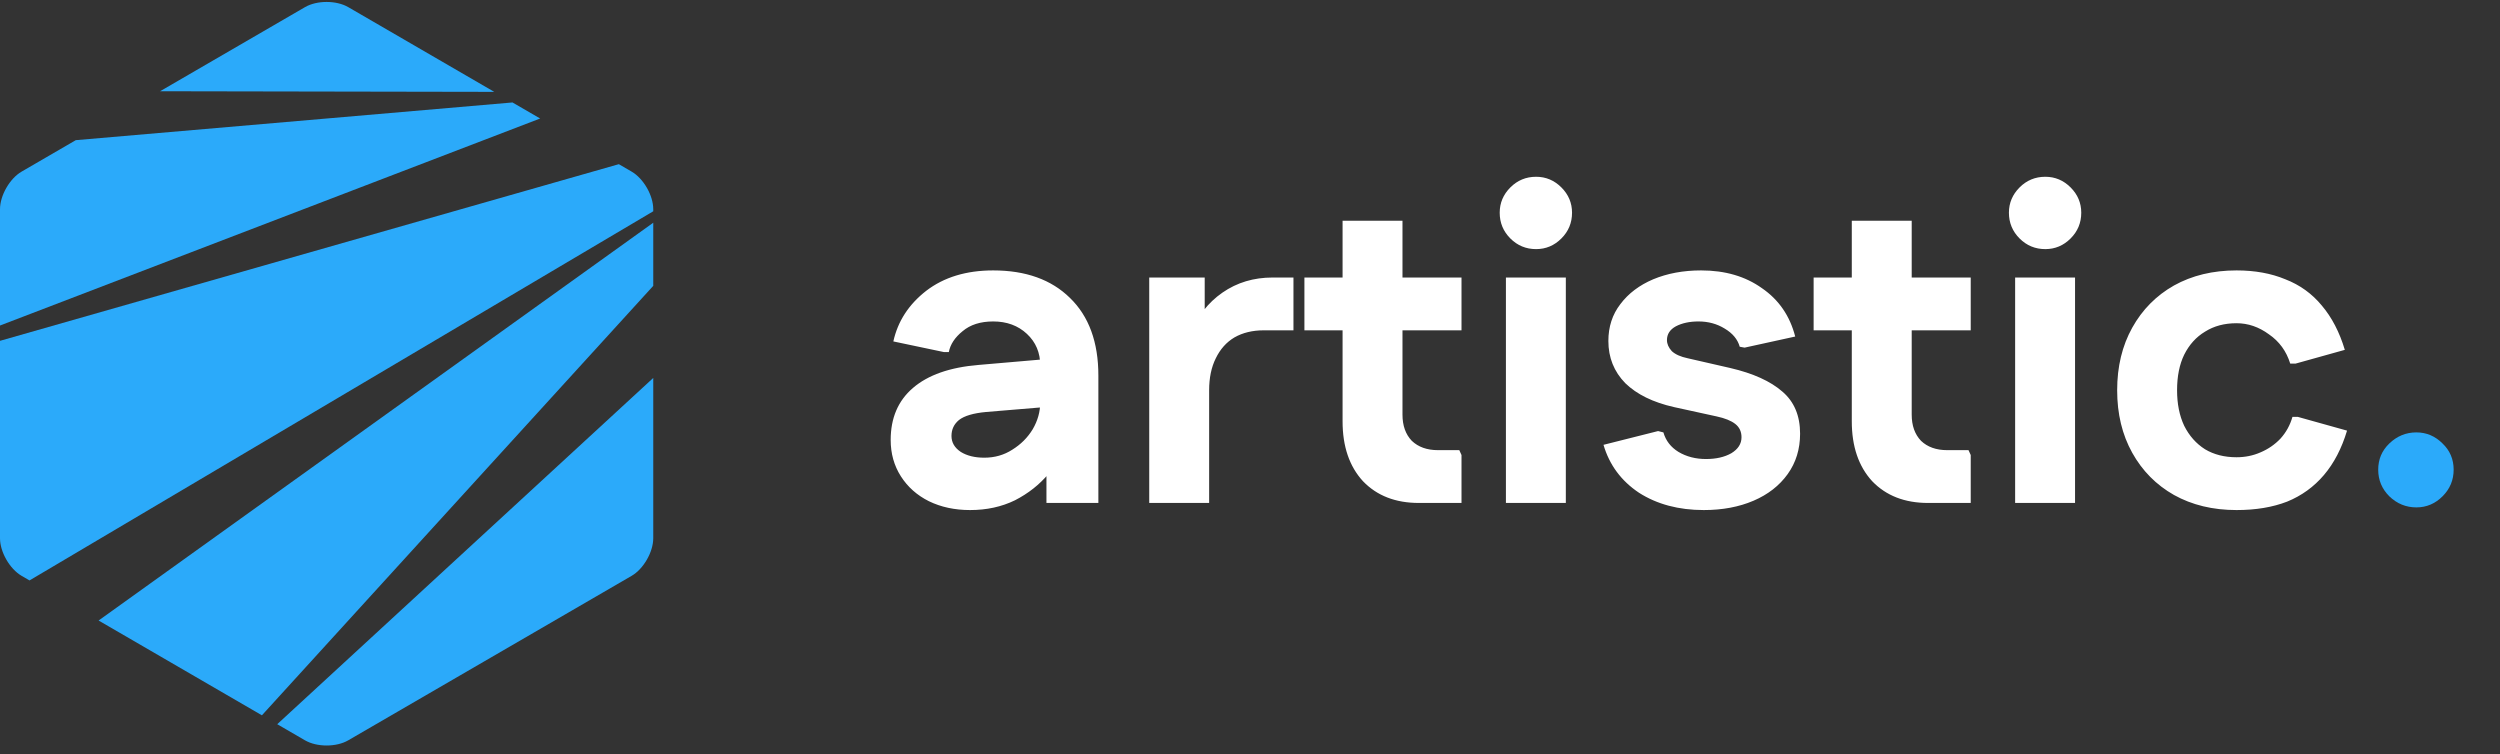
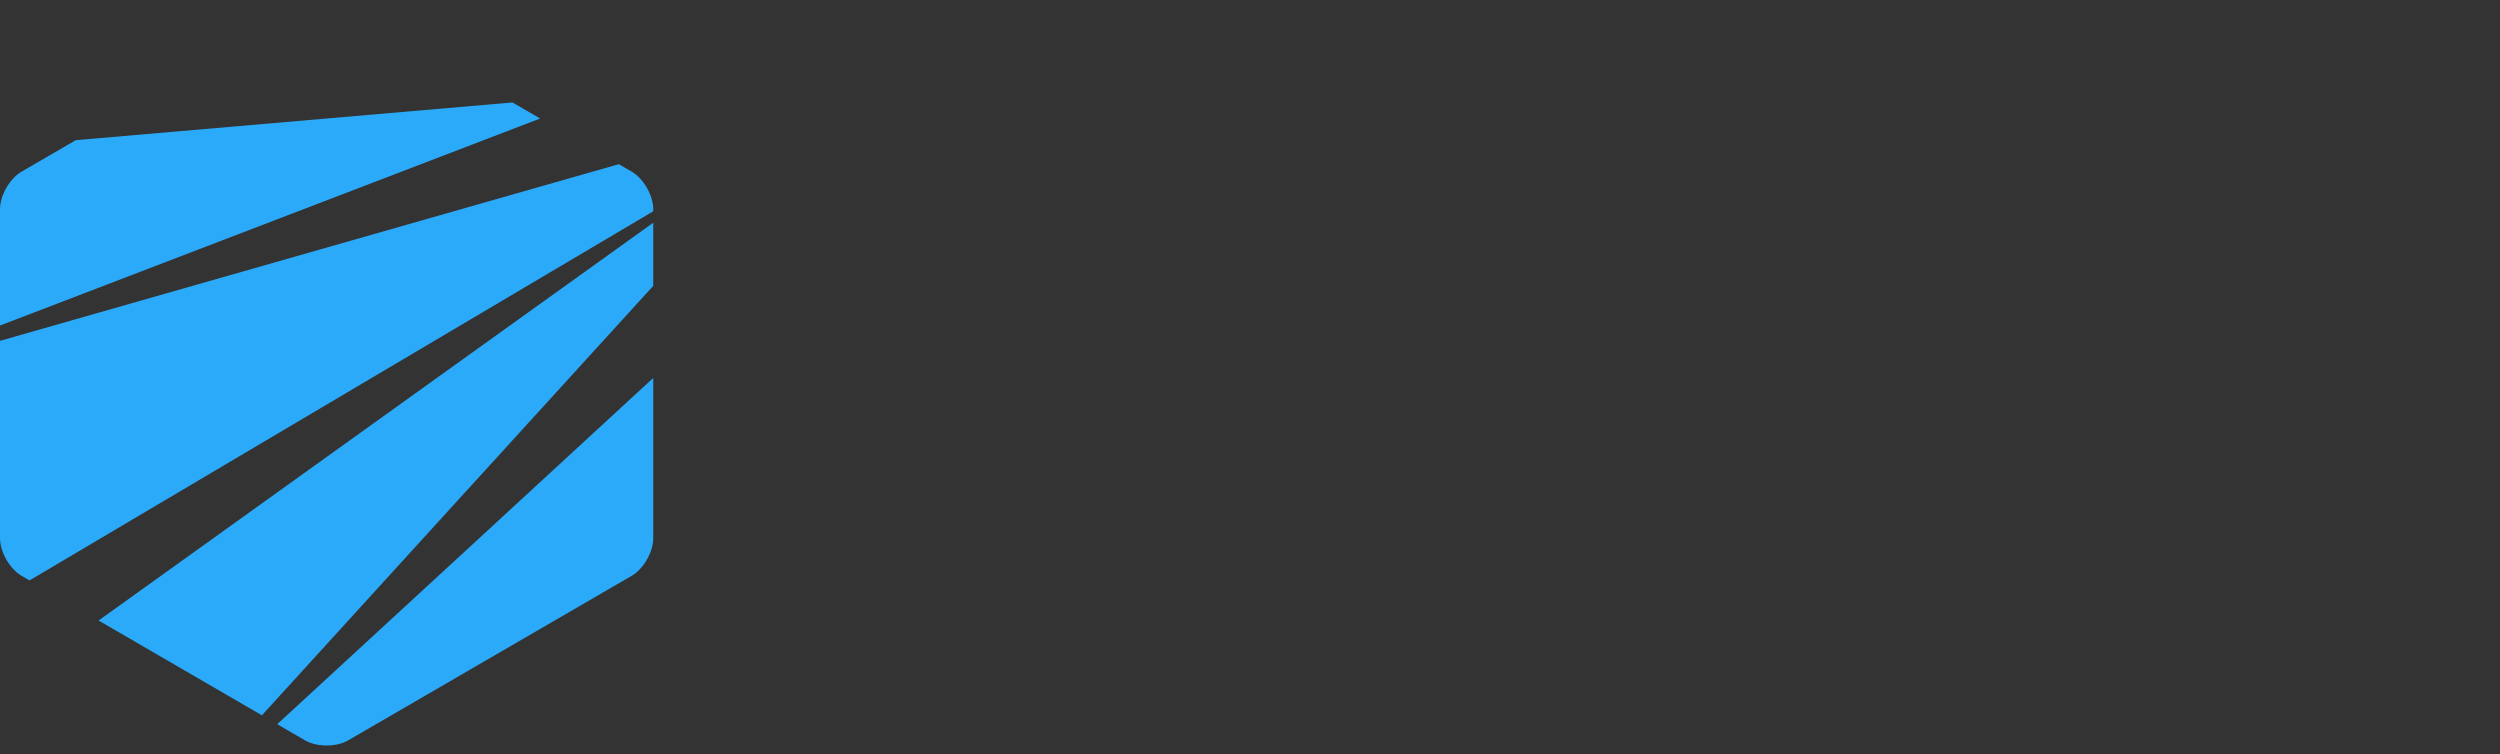
<svg xmlns="http://www.w3.org/2000/svg" width="169" height="51" viewBox="0 0 169 51" fill="none">
  <rect x="0" y="0" width="169" height="51" fill="#333333" stroke="none" />
-   <path d="M33.411 6.21L23.541 0.482C22.737 0.015 21.422 0.015 20.619 0.482L10.822 6.168L33.411 6.21Z" fill="#2BAAFA" />
  <path d="M17.705 48.355L44.16 19.323V15.056L6.665 41.947L17.705 48.355Z" fill="#2BAAFA" />
  <path d="M36.514 8.011L34.644 6.926L5.123 9.475L1.461 11.601C0.658 12.067 0 13.212 0 14.145V22.006L36.514 8.011Z" fill="#2BAAFA" />
  <path d="M18.741 48.956L20.619 50.046C21.422 50.513 22.737 50.513 23.541 50.046L42.698 38.927C43.502 38.461 44.16 37.316 44.16 36.383V25.549L18.741 48.956Z" fill="#2BAAFA" />
  <path d="M1.461 38.927L1.995 39.237L44.16 14.282V14.145C44.16 13.212 43.502 12.067 42.699 11.601L41.833 11.098L0 23.04V36.383C0 37.316 0.658 38.461 1.461 38.927Z" fill="#2BAAFA" />
-   <path d="M65.58 34.48C64.54 34.48 63.61 34.28 62.79 33.88C61.99 33.48 61.36 32.92 60.9 32.2C60.44 31.48 60.21 30.66 60.21 29.74C60.21 28.26 60.71 27.09 61.71 26.23C62.73 25.35 64.21 24.83 66.15 24.67L72.06 24.16V27.4L66.66 27.85C65.8 27.93 65.19 28.11 64.83 28.39C64.49 28.67 64.32 29.03 64.32 29.47C64.32 29.91 64.53 30.27 64.95 30.55C65.37 30.81 65.9 30.94 66.54 30.94C67.24 30.94 67.87 30.76 68.43 30.4C69.01 30.04 69.47 29.58 69.81 29.02C70.15 28.44 70.32 27.83 70.32 27.19V24.7C70.32 23.84 70.02 23.13 69.42 22.57C68.82 22.01 68.06 21.73 67.14 21.73C66.28 21.73 65.59 21.95 65.07 22.39C64.55 22.81 64.24 23.28 64.14 23.8H63.81L60.39 23.08C60.69 21.72 61.43 20.58 62.61 19.66C63.81 18.74 65.32 18.28 67.14 18.28C69.34 18.28 71.07 18.9 72.33 20.14C73.61 21.38 74.25 23.13 74.25 25.39V34H70.74V29.56H72.21C71.97 30.44 71.53 31.26 70.89 32.02C70.27 32.76 69.51 33.36 68.61 33.82C67.71 34.26 66.7 34.48 65.58 34.48ZM77.688 34V18.76H81.438V22.39L80.448 22.6C80.928 21.4 81.658 20.46 82.638 19.78C83.618 19.1 84.748 18.76 86.028 18.76H87.438V22.33H85.428C84.668 22.33 84.008 22.49 83.448 22.81C82.908 23.13 82.488 23.6 82.188 24.22C81.888 24.82 81.738 25.54 81.738 26.38V34H77.688ZM95.918 34C94.338 34 93.078 33.51 92.138 32.53C91.218 31.53 90.758 30.18 90.758 28.48V14.92H94.808V28.03C94.808 28.77 95.018 29.36 95.438 29.8C95.878 30.22 96.468 30.43 97.208 30.43H98.648L98.798 30.76V34H95.918ZM88.178 22.33V18.76H98.798V22.33H88.178ZM101.8 34V18.76H105.85V34H101.8ZM103.84 16.84C103.16 16.84 102.58 16.6 102.1 16.12C101.62 15.64 101.38 15.06 101.38 14.38C101.38 13.72 101.62 13.15 102.1 12.67C102.58 12.19 103.16 11.95 103.84 11.95C104.5 11.95 105.07 12.19 105.55 12.67C106.03 13.15 106.27 13.72 106.27 14.38C106.27 15.06 106.03 15.64 105.55 16.12C105.07 16.6 104.5 16.84 103.84 16.84ZM115.176 34.48C113.476 34.48 112.016 34.09 110.796 33.31C109.596 32.51 108.796 31.43 108.396 30.07L112.086 29.14L112.446 29.23C112.606 29.79 112.946 30.23 113.466 30.55C114.006 30.87 114.626 31.03 115.326 31.03C116.006 31.03 116.576 30.9 117.036 30.64C117.496 30.36 117.726 30 117.726 29.56C117.726 29.18 117.586 28.88 117.306 28.66C117.026 28.44 116.606 28.27 116.046 28.15L113.166 27.52C111.746 27.2 110.646 26.66 109.866 25.9C109.106 25.12 108.726 24.17 108.726 23.05C108.726 22.09 108.996 21.26 109.536 20.56C110.076 19.84 110.816 19.28 111.756 18.88C112.716 18.48 113.796 18.28 114.996 18.28C116.616 18.28 117.986 18.68 119.106 19.48C120.246 20.26 120.996 21.35 121.356 22.75L117.936 23.5L117.606 23.44C117.466 22.94 117.126 22.53 116.586 22.21C116.066 21.89 115.476 21.73 114.816 21.73C114.216 21.73 113.706 21.84 113.286 22.06C112.886 22.28 112.686 22.59 112.686 22.99C112.686 23.25 112.796 23.5 113.016 23.74C113.256 23.96 113.616 24.12 114.096 24.22L116.976 24.88C118.516 25.24 119.686 25.77 120.486 26.47C121.286 27.15 121.686 28.1 121.686 29.32C121.686 30.36 121.406 31.27 120.846 32.05C120.286 32.83 119.516 33.43 118.536 33.85C117.556 34.27 116.436 34.48 115.176 34.48ZM130.341 34C128.761 34 127.501 33.51 126.561 32.53C125.641 31.53 125.181 30.18 125.181 28.48V14.92H129.231V28.03C129.231 28.77 129.441 29.36 129.861 29.8C130.301 30.22 130.891 30.43 131.631 30.43H133.071L133.221 30.76V34H130.341ZM122.601 22.33V18.76H133.221V22.33H122.601ZM136.223 34V18.76H140.273V34H136.223ZM138.263 16.84C137.583 16.84 137.003 16.6 136.523 16.12C136.043 15.64 135.803 15.06 135.803 14.38C135.803 13.72 136.043 13.15 136.523 12.67C137.003 12.19 137.583 11.95 138.263 11.95C138.923 11.95 139.493 12.19 139.973 12.67C140.453 13.15 140.693 13.72 140.693 14.38C140.693 15.06 140.453 15.64 139.973 16.12C139.493 16.6 138.923 16.84 138.263 16.84ZM151.19 34.48C149.59 34.48 148.18 34.14 146.96 33.46C145.76 32.78 144.82 31.83 144.14 30.61C143.46 29.39 143.12 27.98 143.12 26.38C143.12 24.78 143.46 23.37 144.14 22.15C144.82 20.93 145.76 19.98 146.96 19.3C148.18 18.62 149.59 18.28 151.19 18.28C152.43 18.28 153.53 18.48 154.49 18.88C155.47 19.26 156.29 19.85 156.95 20.65C157.63 21.45 158.15 22.45 158.51 23.65L155.18 24.58H154.82C154.56 23.74 154.08 23.08 153.38 22.6C152.7 22.1 151.97 21.85 151.19 21.85C150.37 21.85 149.66 22.04 149.06 22.42C148.46 22.78 147.99 23.3 147.65 23.98C147.33 24.64 147.17 25.44 147.17 26.38C147.17 27.3 147.33 28.1 147.65 28.78C147.99 29.46 148.46 29.99 149.06 30.37C149.66 30.73 150.37 30.91 151.19 30.91C151.77 30.91 152.31 30.8 152.81 30.58C153.33 30.36 153.78 30.05 154.16 29.65C154.54 29.23 154.81 28.74 154.97 28.18H155.33L158.66 29.11C158.3 30.31 157.78 31.31 157.1 32.11C156.42 32.91 155.59 33.51 154.61 33.91C153.63 34.29 152.49 34.48 151.19 34.48Z" fill="white" />
-   <path d="M163.347 34.3C162.647 34.3 162.037 34.05 161.517 33.55C161.017 33.05 160.767 32.45 160.767 31.75C160.767 31.05 161.017 30.46 161.517 29.98C162.037 29.48 162.647 29.23 163.347 29.23C164.027 29.23 164.617 29.48 165.117 29.98C165.617 30.46 165.867 31.05 165.867 31.75C165.867 32.45 165.617 33.05 165.117 33.55C164.617 34.05 164.027 34.3 163.347 34.3Z" fill="#2BAAFA" />
</svg>